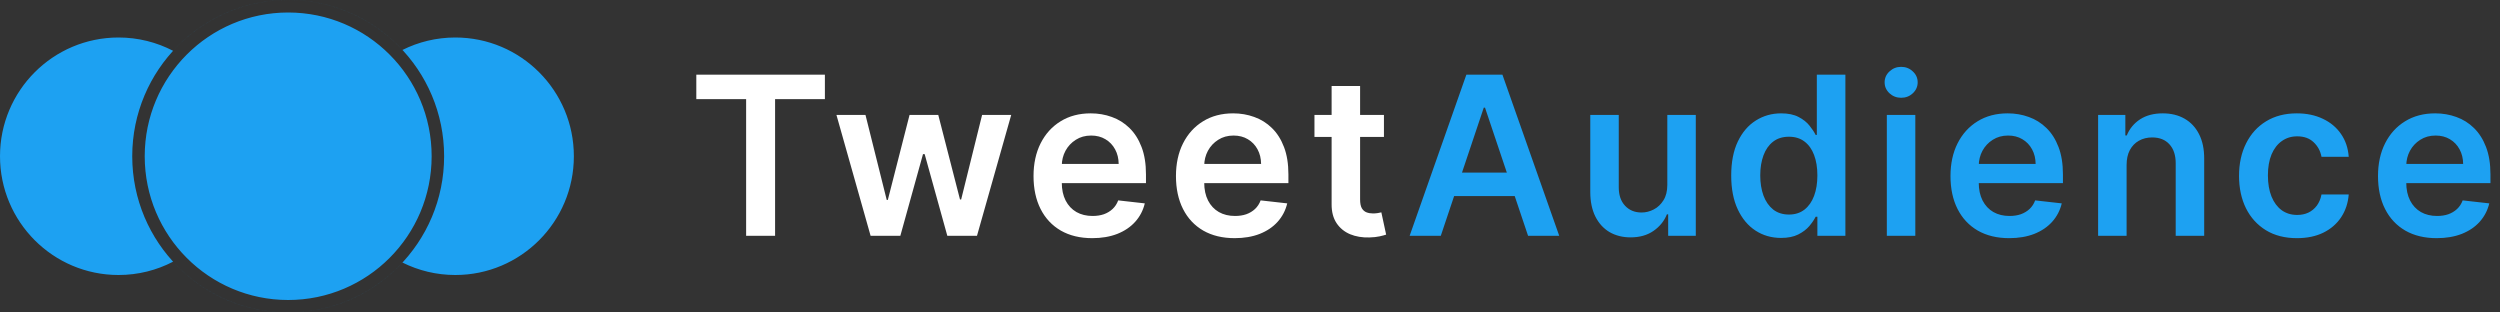
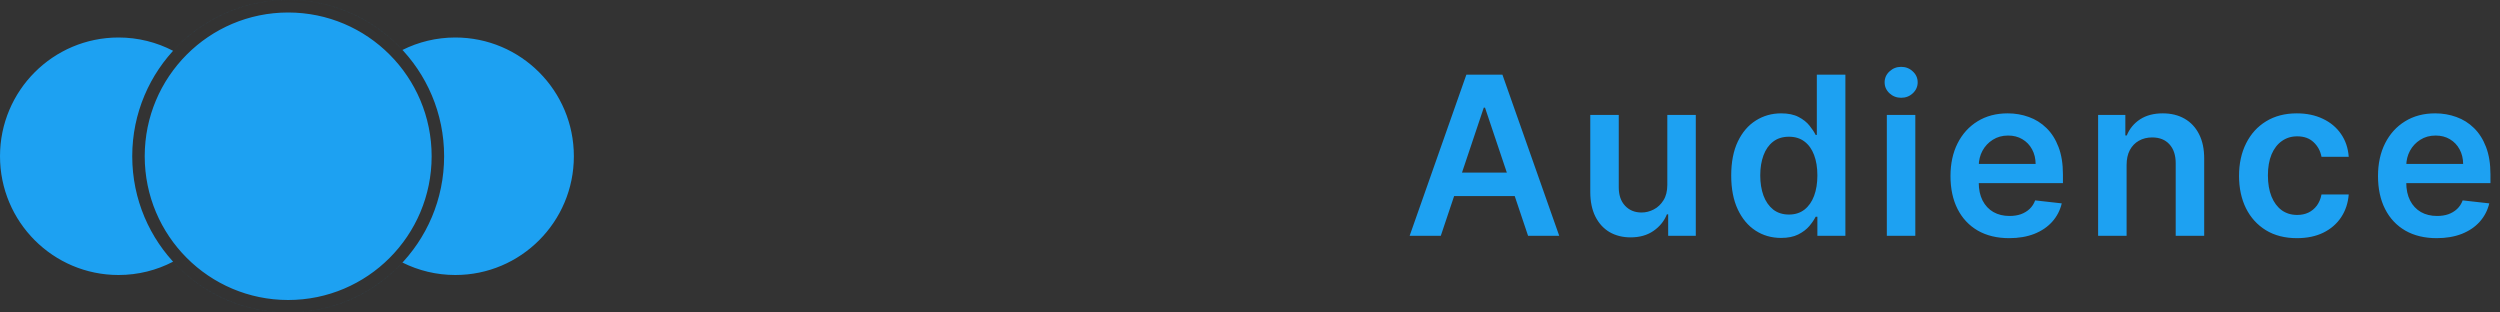
<svg xmlns="http://www.w3.org/2000/svg" width="880" height="110" viewBox="0 0 880 110" fill="none">
  <rect x="0" y="0" width="880" height="110" fill="#333333" stroke="none" />
  <path fill-rule="evenodd" clip-rule="evenodd" d="M141.669 92.419C131.645 103.233 117.331 110 101.439 110C85.398 110 70.965 103.106 60.929 92.114C55.179 95.108 48.645 96.8 41.717 96.8C18.677 96.8 0 78.085 0 55C0 31.915 18.677 13.2 41.717 13.2C48.645 13.2 55.179 14.892 60.929 17.886C70.965 6.894 85.398 0 101.439 0C117.331 0 131.645 6.767 141.669 17.581C147.272 14.777 153.594 13.2 160.283 13.2C183.322 13.2 202 31.915 202 55C202 78.085 183.322 96.8 160.283 96.8C153.594 96.8 147.272 95.223 141.669 92.419ZM101.439 105.6C129.33 105.6 151.939 82.946 151.939 55C151.939 27.054 129.33 4.4 101.439 4.4C73.549 4.4 50.939 27.054 50.939 55C50.939 82.946 73.549 105.6 101.439 105.6ZM101.439 110C131.755 110 156.33 85.376 156.33 55C156.33 24.624 131.755 0 101.439 0C71.124 0 46.548 24.624 46.548 55C46.548 85.376 71.124 110 101.439 110Z" fill="#1DA1F2" />
-   <path d="M245.102 34.887V26.273H290.362V34.887H272.829V83H262.636V34.887H245.102ZM306.45 83L294.428 40.455H304.649L312.128 70.369H312.516L320.161 40.455H330.271L337.916 70.203H338.331L345.699 40.455H355.948L343.899 83H333.456L325.479 54.249H324.897L316.92 83H306.45ZM384.465 83.831C380.199 83.831 376.515 82.945 373.413 81.172C370.329 79.381 367.956 76.851 366.294 73.582C364.633 70.296 363.802 66.427 363.802 61.977C363.802 57.6 364.633 53.759 366.294 50.454C367.975 47.13 370.32 44.545 373.33 42.698C376.34 40.833 379.876 39.901 383.939 39.901C386.561 39.901 389.035 40.325 391.362 41.175C393.707 42.006 395.775 43.298 397.567 45.053C399.376 46.807 400.798 49.041 401.832 51.756C402.866 54.452 403.383 57.665 403.383 61.395V64.469H368.51V57.711H393.772C393.753 55.791 393.338 54.082 392.525 52.587C391.713 51.072 390.577 49.881 389.118 49.014C387.678 48.146 385.998 47.712 384.077 47.712C382.027 47.712 380.227 48.21 378.676 49.207C377.125 50.186 375.915 51.479 375.047 53.085C374.198 54.673 373.764 56.418 373.745 58.32V64.22C373.745 66.695 374.198 68.818 375.103 70.591C376.008 72.345 377.272 73.693 378.897 74.635C380.522 75.558 382.424 76.02 384.603 76.02C386.062 76.02 387.383 75.817 388.564 75.41C389.746 74.986 390.771 74.367 391.639 73.555C392.507 72.742 393.162 71.736 393.606 70.535L402.968 71.588C402.377 74.062 401.25 76.223 399.589 78.07C397.945 79.898 395.84 81.32 393.273 82.335C390.706 83.332 387.77 83.831 384.465 83.831ZM434.601 83.831C430.336 83.831 426.652 82.945 423.549 81.172C420.466 79.381 418.093 76.851 416.431 73.582C414.769 70.296 413.938 66.427 413.938 61.977C413.938 57.6 414.769 53.759 416.431 50.454C418.111 47.13 420.456 44.545 423.466 42.698C426.476 40.833 430.012 39.901 434.075 39.901C436.697 39.901 439.172 40.325 441.498 41.175C443.843 42.006 445.912 43.298 447.703 45.053C449.512 46.807 450.934 49.041 451.968 51.756C453.003 54.452 453.52 57.665 453.52 61.395V64.469H418.647V57.711H443.908C443.89 55.791 443.474 54.082 442.662 52.587C441.849 51.072 440.713 49.881 439.255 49.014C437.814 48.146 436.134 47.712 434.213 47.712C432.164 47.712 430.363 48.21 428.812 49.207C427.261 50.186 426.052 51.479 425.184 53.085C424.334 54.673 423.9 56.418 423.882 58.32V64.22C423.882 66.695 424.334 68.818 425.239 70.591C426.144 72.345 427.409 73.693 429.034 74.635C430.659 75.558 432.561 76.02 434.74 76.02C436.199 76.02 437.519 75.817 438.701 75.41C439.883 74.986 440.907 74.367 441.775 73.555C442.643 72.742 443.299 71.736 443.742 70.535L453.104 71.588C452.513 74.062 451.387 76.223 449.725 78.07C448.081 79.898 445.976 81.32 443.41 82.335C440.843 83.332 437.907 83.831 434.601 83.831ZM487.147 40.455V48.21H462.689V40.455H487.147ZM468.728 30.261H478.755V70.203C478.755 71.551 478.958 72.585 479.364 73.305C479.789 74.007 480.343 74.487 481.026 74.746C481.709 75.004 482.466 75.133 483.297 75.133C483.925 75.133 484.498 75.087 485.015 74.995C485.55 74.903 485.956 74.82 486.233 74.746L487.923 82.585C487.387 82.769 486.621 82.972 485.624 83.194C484.645 83.415 483.445 83.545 482.023 83.582C479.512 83.656 477.25 83.277 475.237 82.446C473.224 81.597 471.627 80.285 470.445 78.513C469.282 76.74 468.709 74.524 468.728 71.865V30.261Z" fill="white" />
-   <path d="M507.161 83H496.192L516.163 26.273H528.849L548.848 83H537.879L522.728 37.906H522.285L507.161 83ZM507.521 60.758H537.436V69.012H507.521V60.758ZM586.894 65.106V40.455H596.921V83H587.198V75.438H586.755C585.795 77.82 584.216 79.769 582.019 81.283C579.84 82.797 577.153 83.554 573.958 83.554C571.17 83.554 568.705 82.935 566.563 81.698C564.439 80.442 562.777 78.624 561.577 76.242C560.377 73.841 559.777 70.942 559.777 67.544V40.455H569.804V65.993C569.804 68.689 570.542 70.831 572.019 72.419C573.497 74.007 575.436 74.801 577.836 74.801C579.314 74.801 580.745 74.441 582.13 73.721C583.515 73.001 584.65 71.93 585.537 70.508C586.441 69.067 586.894 67.267 586.894 65.106ZM626.92 83.748C623.578 83.748 620.586 82.889 617.946 81.172C615.305 79.454 613.218 76.962 611.686 73.693C610.153 70.425 609.387 66.454 609.387 61.783C609.387 57.055 610.162 53.067 611.713 49.817C613.283 46.548 615.397 44.083 618.056 42.421C620.715 40.741 623.679 39.901 626.948 39.901C629.441 39.901 631.49 40.325 633.097 41.175C634.703 42.006 635.978 43.012 636.919 44.194C637.861 45.357 638.59 46.456 639.108 47.49H639.523V26.273H649.578V83H639.717V76.297H639.108C638.59 77.331 637.843 78.43 636.864 79.593C635.885 80.738 634.593 81.717 632.986 82.529C631.38 83.342 629.358 83.748 626.92 83.748ZM629.718 75.521C631.841 75.521 633.651 74.949 635.147 73.804C636.642 72.641 637.778 71.025 638.554 68.957C639.329 66.888 639.717 64.479 639.717 61.727C639.717 58.976 639.329 56.584 638.554 54.553C637.796 52.522 636.67 50.943 635.174 49.817C633.697 48.69 631.878 48.127 629.718 48.127C627.483 48.127 625.618 48.709 624.122 49.872C622.627 51.035 621.5 52.642 620.743 54.692C619.986 56.742 619.608 59.087 619.608 61.727C619.608 64.386 619.986 66.759 620.743 68.846C621.519 70.914 622.654 72.548 624.15 73.749C625.664 74.93 627.52 75.521 629.718 75.521ZM664.163 83V40.455H674.19V83H664.163ZM669.204 34.416C667.616 34.416 666.249 33.89 665.104 32.837C663.959 31.766 663.387 30.483 663.387 28.987C663.387 27.473 663.959 26.19 665.104 25.137C666.249 24.066 667.616 23.53 669.204 23.53C670.81 23.53 672.177 24.066 673.303 25.137C674.448 26.19 675.021 27.473 675.021 28.987C675.021 30.483 674.448 31.766 673.303 32.837C672.177 33.89 670.81 34.416 669.204 34.416ZM707.236 83.831C702.97 83.831 699.286 82.945 696.184 81.172C693.1 79.381 690.727 76.851 689.065 73.582C687.403 70.296 686.572 66.427 686.572 61.977C686.572 57.6 687.403 53.759 689.065 50.454C690.746 47.13 693.091 44.545 696.101 42.698C699.111 40.833 702.647 39.901 706.709 39.901C709.332 39.901 711.806 40.325 714.133 41.175C716.478 42.006 718.546 43.298 720.337 45.053C722.147 46.807 723.569 49.041 724.603 51.756C725.637 54.452 726.154 57.665 726.154 61.395V64.469H691.281V57.711H716.542C716.524 55.791 716.109 54.082 715.296 52.587C714.484 51.072 713.348 49.881 711.889 49.014C710.449 48.146 708.768 47.712 706.848 47.712C704.798 47.712 702.998 48.21 701.447 49.207C699.895 50.186 698.686 51.479 697.818 53.085C696.969 54.673 696.535 56.418 696.516 58.32V64.22C696.516 66.695 696.969 68.818 697.873 70.591C698.778 72.345 700.043 73.693 701.668 74.635C703.293 75.558 705.195 76.02 707.374 76.02C708.833 76.02 710.153 75.817 711.335 75.41C712.517 74.986 713.542 74.367 714.41 73.555C715.278 72.742 715.933 71.736 716.376 70.535L725.738 71.588C725.148 74.062 724.021 76.223 722.359 78.07C720.716 79.898 718.611 81.32 716.044 82.335C713.477 83.332 710.541 83.831 707.236 83.831ZM748.564 58.071V83H738.537V40.455H748.121V47.684H748.619C749.598 45.302 751.158 43.409 753.3 42.006C755.461 40.602 758.129 39.901 761.305 39.901C764.241 39.901 766.799 40.528 768.978 41.784C771.175 43.04 772.874 44.859 774.074 47.241C775.293 49.623 775.893 52.513 775.875 55.91V83H765.848V57.462C765.848 54.618 765.109 52.393 763.632 50.786C762.173 49.18 760.151 48.376 757.566 48.376C755.812 48.376 754.251 48.764 752.885 49.54C751.537 50.297 750.475 51.396 749.699 52.836C748.942 54.276 748.564 56.021 748.564 58.071ZM808.526 83.831C804.279 83.831 800.632 82.898 797.585 81.033C794.557 79.168 792.221 76.592 790.577 73.305C788.952 70 788.14 66.196 788.14 61.894C788.14 57.572 788.971 53.759 790.633 50.454C792.295 47.13 794.64 44.545 797.668 42.698C800.715 40.833 804.316 39.901 808.471 39.901C811.924 39.901 814.98 40.538 817.639 41.812C820.317 43.068 822.45 44.849 824.038 47.158C825.626 49.447 826.531 52.125 826.752 55.19H817.168C816.781 53.141 815.857 51.432 814.398 50.066C812.958 48.681 811.028 47.989 808.609 47.989C806.56 47.989 804.759 48.543 803.208 49.651C801.657 50.74 800.447 52.31 799.58 54.359C798.73 56.409 798.305 58.865 798.305 61.727C798.305 64.626 798.73 67.119 799.58 69.206C800.429 71.274 801.62 72.871 803.153 73.998C804.704 75.106 806.523 75.66 808.609 75.66C810.087 75.66 811.407 75.383 812.57 74.829C813.752 74.256 814.74 73.435 815.534 72.364C816.328 71.293 816.873 69.991 817.168 68.458H826.752C826.512 71.468 825.626 74.136 824.093 76.463C822.56 78.771 820.474 80.581 817.833 81.892C815.192 83.185 812.09 83.831 808.526 83.831ZM857.721 83.831C853.455 83.831 849.771 82.945 846.669 81.172C843.585 79.381 841.212 76.851 839.55 73.582C837.888 70.296 837.057 66.427 837.057 61.977C837.057 57.6 837.888 53.759 839.55 50.454C841.231 47.13 843.576 44.545 846.586 42.698C849.596 40.833 853.132 39.901 857.195 39.901C859.817 39.901 862.291 40.325 864.618 41.175C866.963 42.006 869.031 43.298 870.822 45.053C872.632 46.807 874.054 49.041 875.088 51.756C876.122 54.452 876.639 57.665 876.639 61.395V64.469H841.766V57.711H867.028C867.009 55.791 866.594 54.082 865.781 52.587C864.969 51.072 863.833 49.881 862.374 49.014C860.934 48.146 859.253 47.712 857.333 47.712C855.283 47.712 853.483 48.21 851.932 49.207C850.381 50.186 849.171 51.479 848.303 53.085C847.454 54.673 847.02 56.418 847.001 58.32V64.22C847.001 66.695 847.454 68.818 848.359 70.591C849.263 72.345 850.528 73.693 852.153 74.635C853.778 75.558 855.68 76.02 857.859 76.02C859.318 76.02 860.638 75.817 861.82 75.41C863.002 74.986 864.027 74.367 864.895 73.555C865.763 72.742 866.418 71.736 866.861 70.535L876.224 71.588C875.633 74.062 874.506 76.223 872.844 78.07C871.201 79.898 869.096 81.32 866.529 82.335C863.962 83.332 861.026 83.831 857.721 83.831Z" fill="#1DA1F2" />
+   <path d="M507.161 83H496.192L516.163 26.273H528.849L548.848 83H537.879L522.728 37.906H522.285L507.161 83ZM507.521 60.758H537.436V69.012H507.521V60.758ZM586.894 65.106V40.455H596.921V83H587.198V75.438H586.755C585.795 77.82 584.216 79.769 582.019 81.283C579.84 82.797 577.153 83.554 573.958 83.554C571.17 83.554 568.705 82.935 566.563 81.698C564.439 80.442 562.777 78.624 561.577 76.242C560.377 73.841 559.777 70.942 559.777 67.544V40.455H569.804V65.993C569.804 68.689 570.542 70.831 572.019 72.419C573.497 74.007 575.436 74.801 577.836 74.801C579.314 74.801 580.745 74.441 582.13 73.721C583.515 73.001 584.65 71.93 585.537 70.508C586.441 69.067 586.894 67.267 586.894 65.106ZM626.92 83.748C623.578 83.748 620.586 82.889 617.946 81.172C615.305 79.454 613.218 76.962 611.686 73.693C610.153 70.425 609.387 66.454 609.387 61.783C609.387 57.055 610.162 53.067 611.713 49.817C613.283 46.548 615.397 44.083 618.056 42.421C620.715 40.741 623.679 39.901 626.948 39.901C629.441 39.901 631.49 40.325 633.097 41.175C634.703 42.006 635.978 43.012 636.919 44.194C637.861 45.357 638.59 46.456 639.108 47.49H639.523V26.273H649.578V83H639.717V76.297H639.108C638.59 77.331 637.843 78.43 636.864 79.593C635.885 80.738 634.593 81.717 632.986 82.529C631.38 83.342 629.358 83.748 626.92 83.748ZM629.718 75.521C631.841 75.521 633.651 74.949 635.147 73.804C636.642 72.641 637.778 71.025 638.554 68.957C639.329 66.888 639.717 64.479 639.717 61.727C639.717 58.976 639.329 56.584 638.554 54.553C637.796 52.522 636.67 50.943 635.174 49.817C633.697 48.69 631.878 48.127 629.718 48.127C627.483 48.127 625.618 48.709 624.122 49.872C622.627 51.035 621.5 52.642 620.743 54.692C619.986 56.742 619.608 59.087 619.608 61.727C619.608 64.386 619.986 66.759 620.743 68.846C621.519 70.914 622.654 72.548 624.15 73.749C625.664 74.93 627.52 75.521 629.718 75.521ZM664.163 83V40.455H674.19V83H664.163ZM669.204 34.416C667.616 34.416 666.249 33.89 665.104 32.837C663.959 31.766 663.387 30.483 663.387 28.987C663.387 27.473 663.959 26.19 665.104 25.137C666.249 24.066 667.616 23.53 669.204 23.53C670.81 23.53 672.177 24.066 673.303 25.137C674.448 26.19 675.021 27.473 675.021 28.987C675.021 30.483 674.448 31.766 673.303 32.837C672.177 33.89 670.81 34.416 669.204 34.416ZM707.236 83.831C702.97 83.831 699.286 82.945 696.184 81.172C693.1 79.381 690.727 76.851 689.065 73.582C687.403 70.296 686.572 66.427 686.572 61.977C686.572 57.6 687.403 53.759 689.065 50.454C690.746 47.13 693.091 44.545 696.101 42.698C699.111 40.833 702.647 39.901 706.709 39.901C709.332 39.901 711.806 40.325 714.133 41.175C716.478 42.006 718.546 43.298 720.337 45.053C722.147 46.807 723.569 49.041 724.603 51.756C725.637 54.452 726.154 57.665 726.154 61.395V64.469H691.281V57.711H716.542C716.524 55.791 716.109 54.082 715.296 52.587C714.484 51.072 713.348 49.881 711.889 49.014C710.449 48.146 708.768 47.712 706.848 47.712C704.798 47.712 702.998 48.21 701.447 49.207C699.895 50.186 698.686 51.479 697.818 53.085C696.969 54.673 696.535 56.418 696.516 58.32V64.22C696.516 66.695 696.969 68.818 697.873 70.591C698.778 72.345 700.043 73.693 701.668 74.635C703.293 75.558 705.195 76.02 707.374 76.02C708.833 76.02 710.153 75.817 711.335 75.41C712.517 74.986 713.542 74.367 714.41 73.555C715.278 72.742 715.933 71.736 716.376 70.535L725.738 71.588C725.148 74.062 724.021 76.223 722.359 78.07C720.716 79.898 718.611 81.32 716.044 82.335C713.477 83.332 710.541 83.831 707.236 83.831ZM748.564 58.071V83H738.537V40.455H748.121V47.684H748.619C749.598 45.302 751.158 43.409 753.3 42.006C755.461 40.602 758.129 39.901 761.305 39.901C764.241 39.901 766.799 40.528 768.978 41.784C771.175 43.04 772.874 44.859 774.074 47.241C775.293 49.623 775.893 52.513 775.875 55.91V83H765.848V57.462C765.848 54.618 765.109 52.393 763.632 50.786C762.173 49.18 760.151 48.376 757.566 48.376C755.812 48.376 754.251 48.764 752.885 49.54C751.537 50.297 750.475 51.396 749.699 52.836C748.942 54.276 748.564 56.021 748.564 58.071ZM808.526 83.831C804.279 83.831 800.632 82.898 797.585 81.033C794.557 79.168 792.221 76.592 790.577 73.305C788.952 70 788.14 66.196 788.14 61.894C788.14 57.572 788.971 53.759 790.633 50.454C792.295 47.13 794.64 44.545 797.668 42.698C800.715 40.833 804.316 39.901 808.471 39.901C811.924 39.901 814.98 40.538 817.639 41.812C820.317 43.068 822.45 44.849 824.038 47.158C825.626 49.447 826.531 52.125 826.752 55.19H817.168C816.781 53.141 815.857 51.432 814.398 50.066C812.958 48.681 811.028 47.989 808.609 47.989C806.56 47.989 804.759 48.543 803.208 49.651C801.657 50.74 800.447 52.31 799.58 54.359C798.73 56.409 798.305 58.865 798.305 61.727C798.305 64.626 798.73 67.119 799.58 69.206C800.429 71.274 801.62 72.871 803.153 73.998C804.704 75.106 806.523 75.66 808.609 75.66C810.087 75.66 811.407 75.383 812.57 74.829C813.752 74.256 814.74 73.435 815.534 72.364C816.328 71.293 816.873 69.991 817.168 68.458H826.752C826.512 71.468 825.626 74.136 824.093 76.463C822.56 78.771 820.474 80.581 817.833 81.892C815.192 83.185 812.09 83.831 808.526 83.831M857.721 83.831C853.455 83.831 849.771 82.945 846.669 81.172C843.585 79.381 841.212 76.851 839.55 73.582C837.888 70.296 837.057 66.427 837.057 61.977C837.057 57.6 837.888 53.759 839.55 50.454C841.231 47.13 843.576 44.545 846.586 42.698C849.596 40.833 853.132 39.901 857.195 39.901C859.817 39.901 862.291 40.325 864.618 41.175C866.963 42.006 869.031 43.298 870.822 45.053C872.632 46.807 874.054 49.041 875.088 51.756C876.122 54.452 876.639 57.665 876.639 61.395V64.469H841.766V57.711H867.028C867.009 55.791 866.594 54.082 865.781 52.587C864.969 51.072 863.833 49.881 862.374 49.014C860.934 48.146 859.253 47.712 857.333 47.712C855.283 47.712 853.483 48.21 851.932 49.207C850.381 50.186 849.171 51.479 848.303 53.085C847.454 54.673 847.02 56.418 847.001 58.32V64.22C847.001 66.695 847.454 68.818 848.359 70.591C849.263 72.345 850.528 73.693 852.153 74.635C853.778 75.558 855.68 76.02 857.859 76.02C859.318 76.02 860.638 75.817 861.82 75.41C863.002 74.986 864.027 74.367 864.895 73.555C865.763 72.742 866.418 71.736 866.861 70.535L876.224 71.588C875.633 74.062 874.506 76.223 872.844 78.07C871.201 79.898 869.096 81.32 866.529 82.335C863.962 83.332 861.026 83.831 857.721 83.831Z" fill="#1DA1F2" />
</svg>